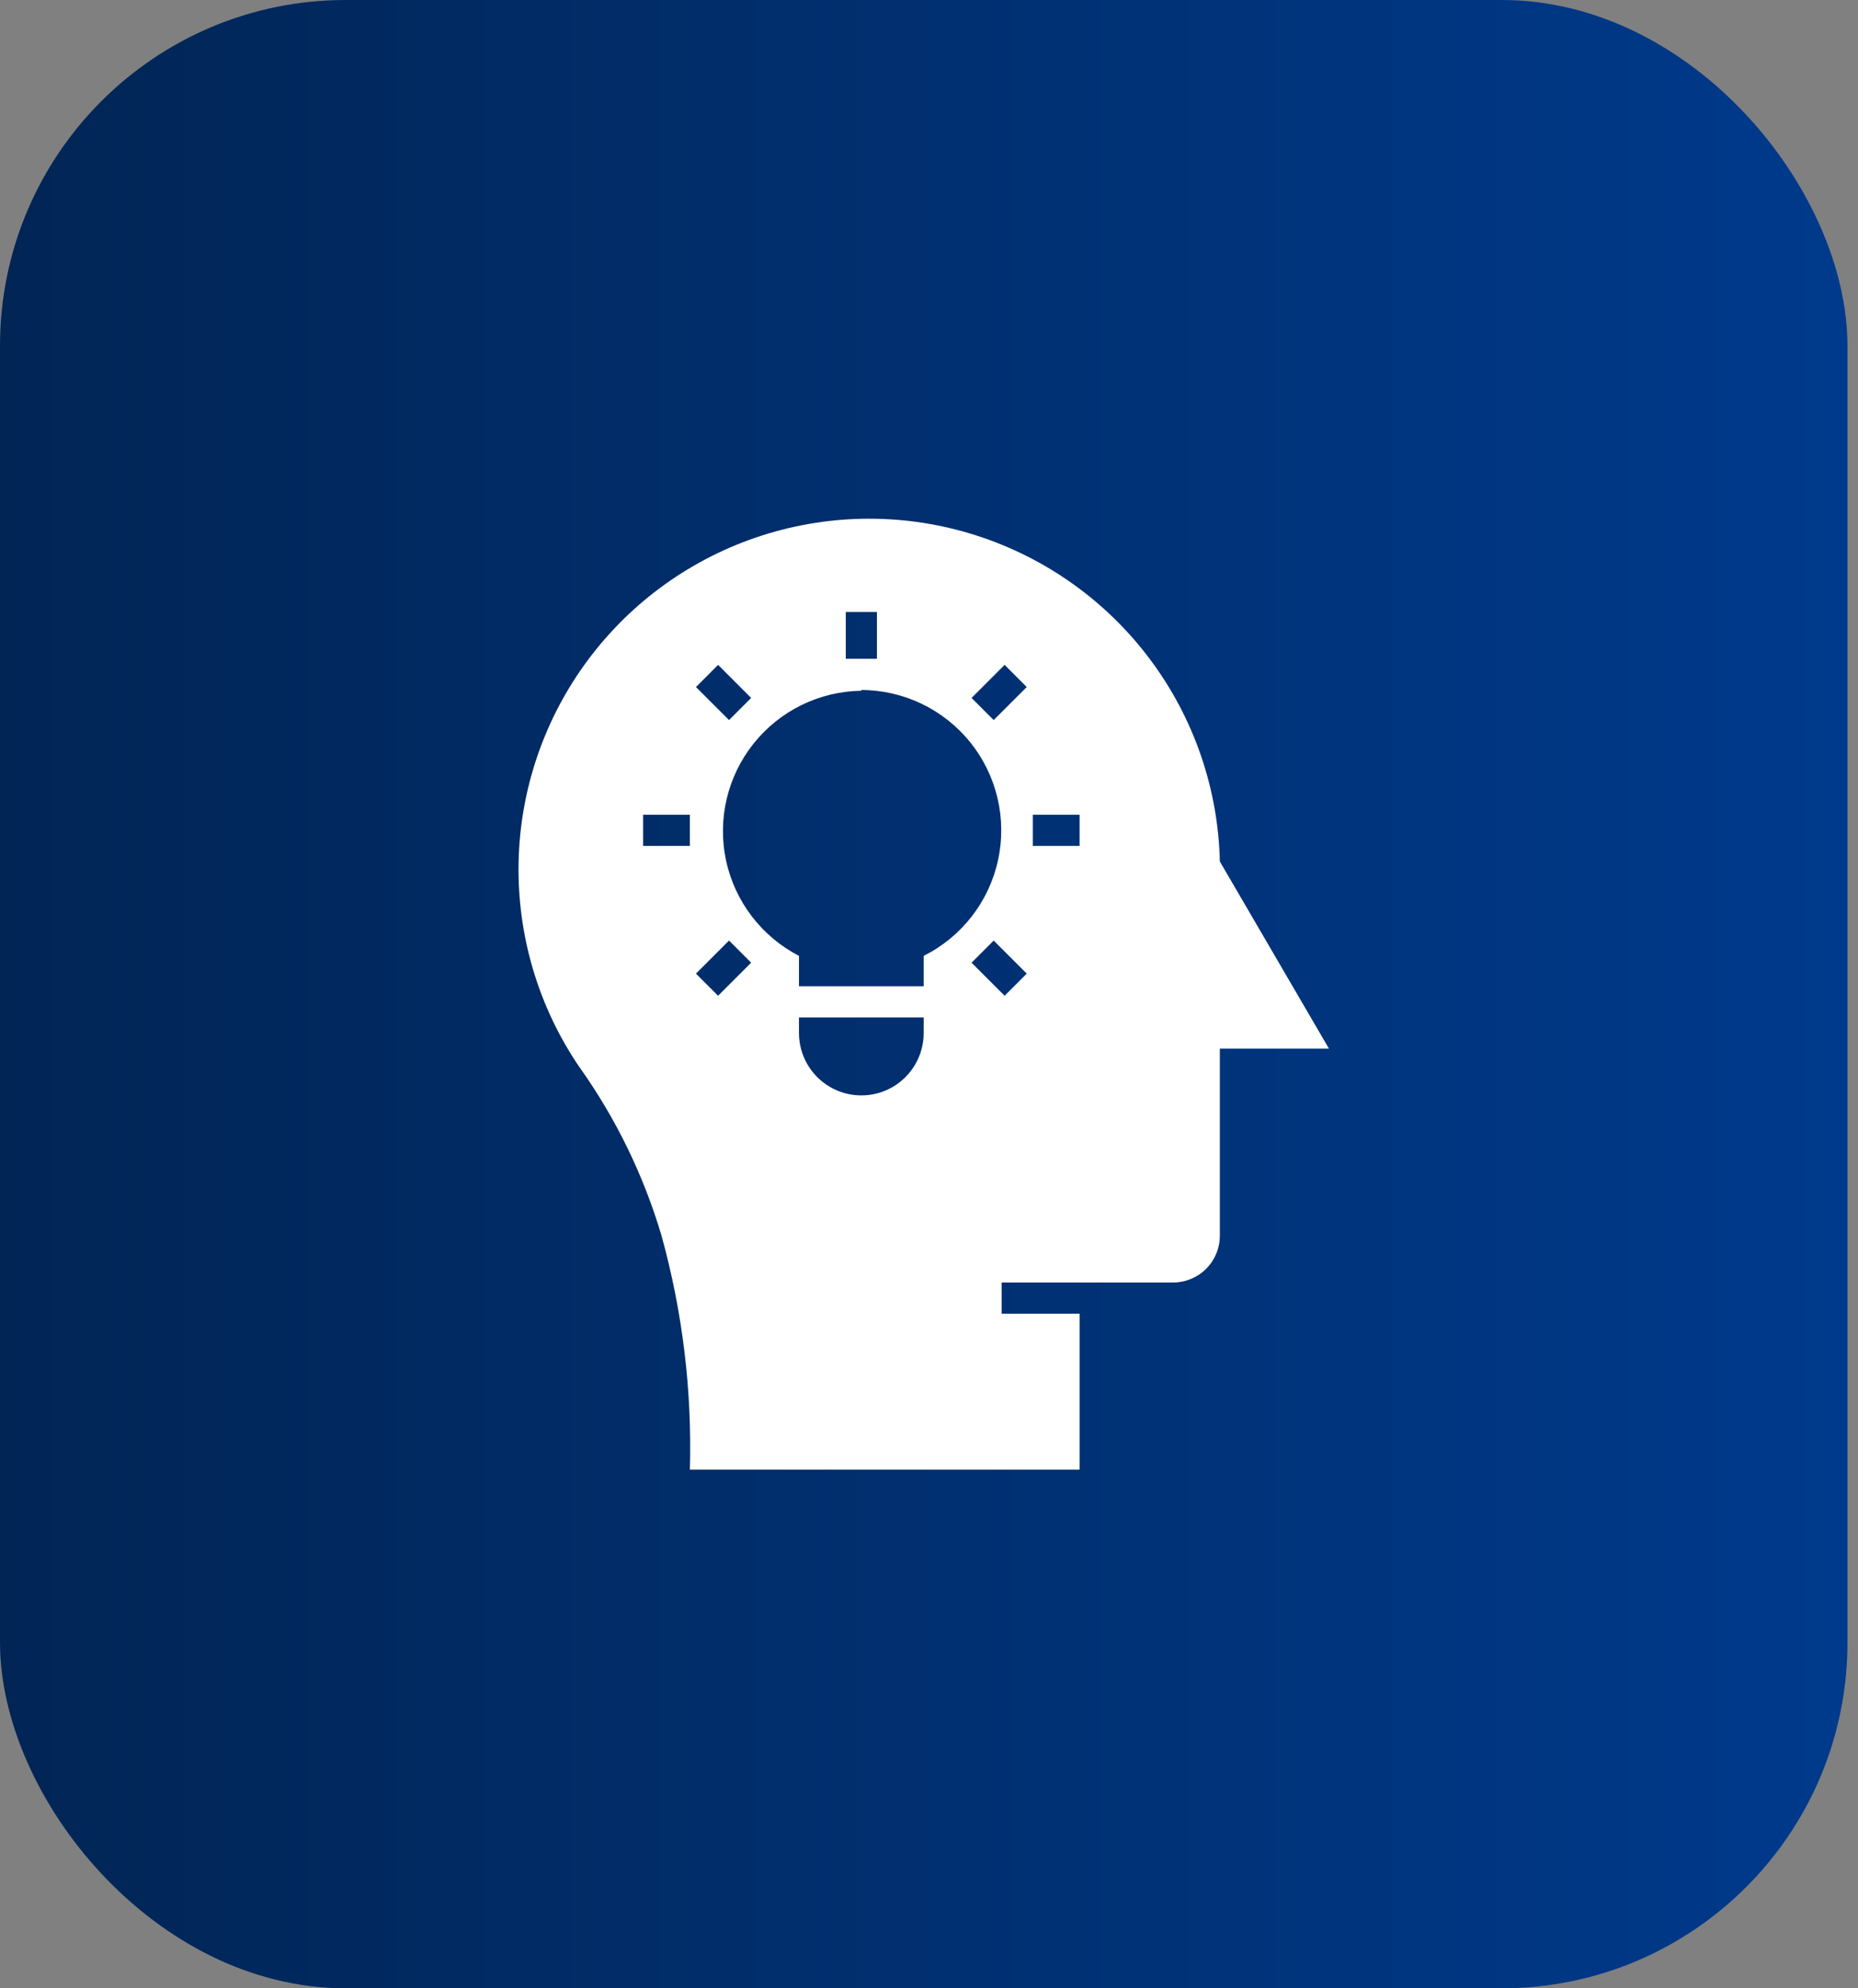
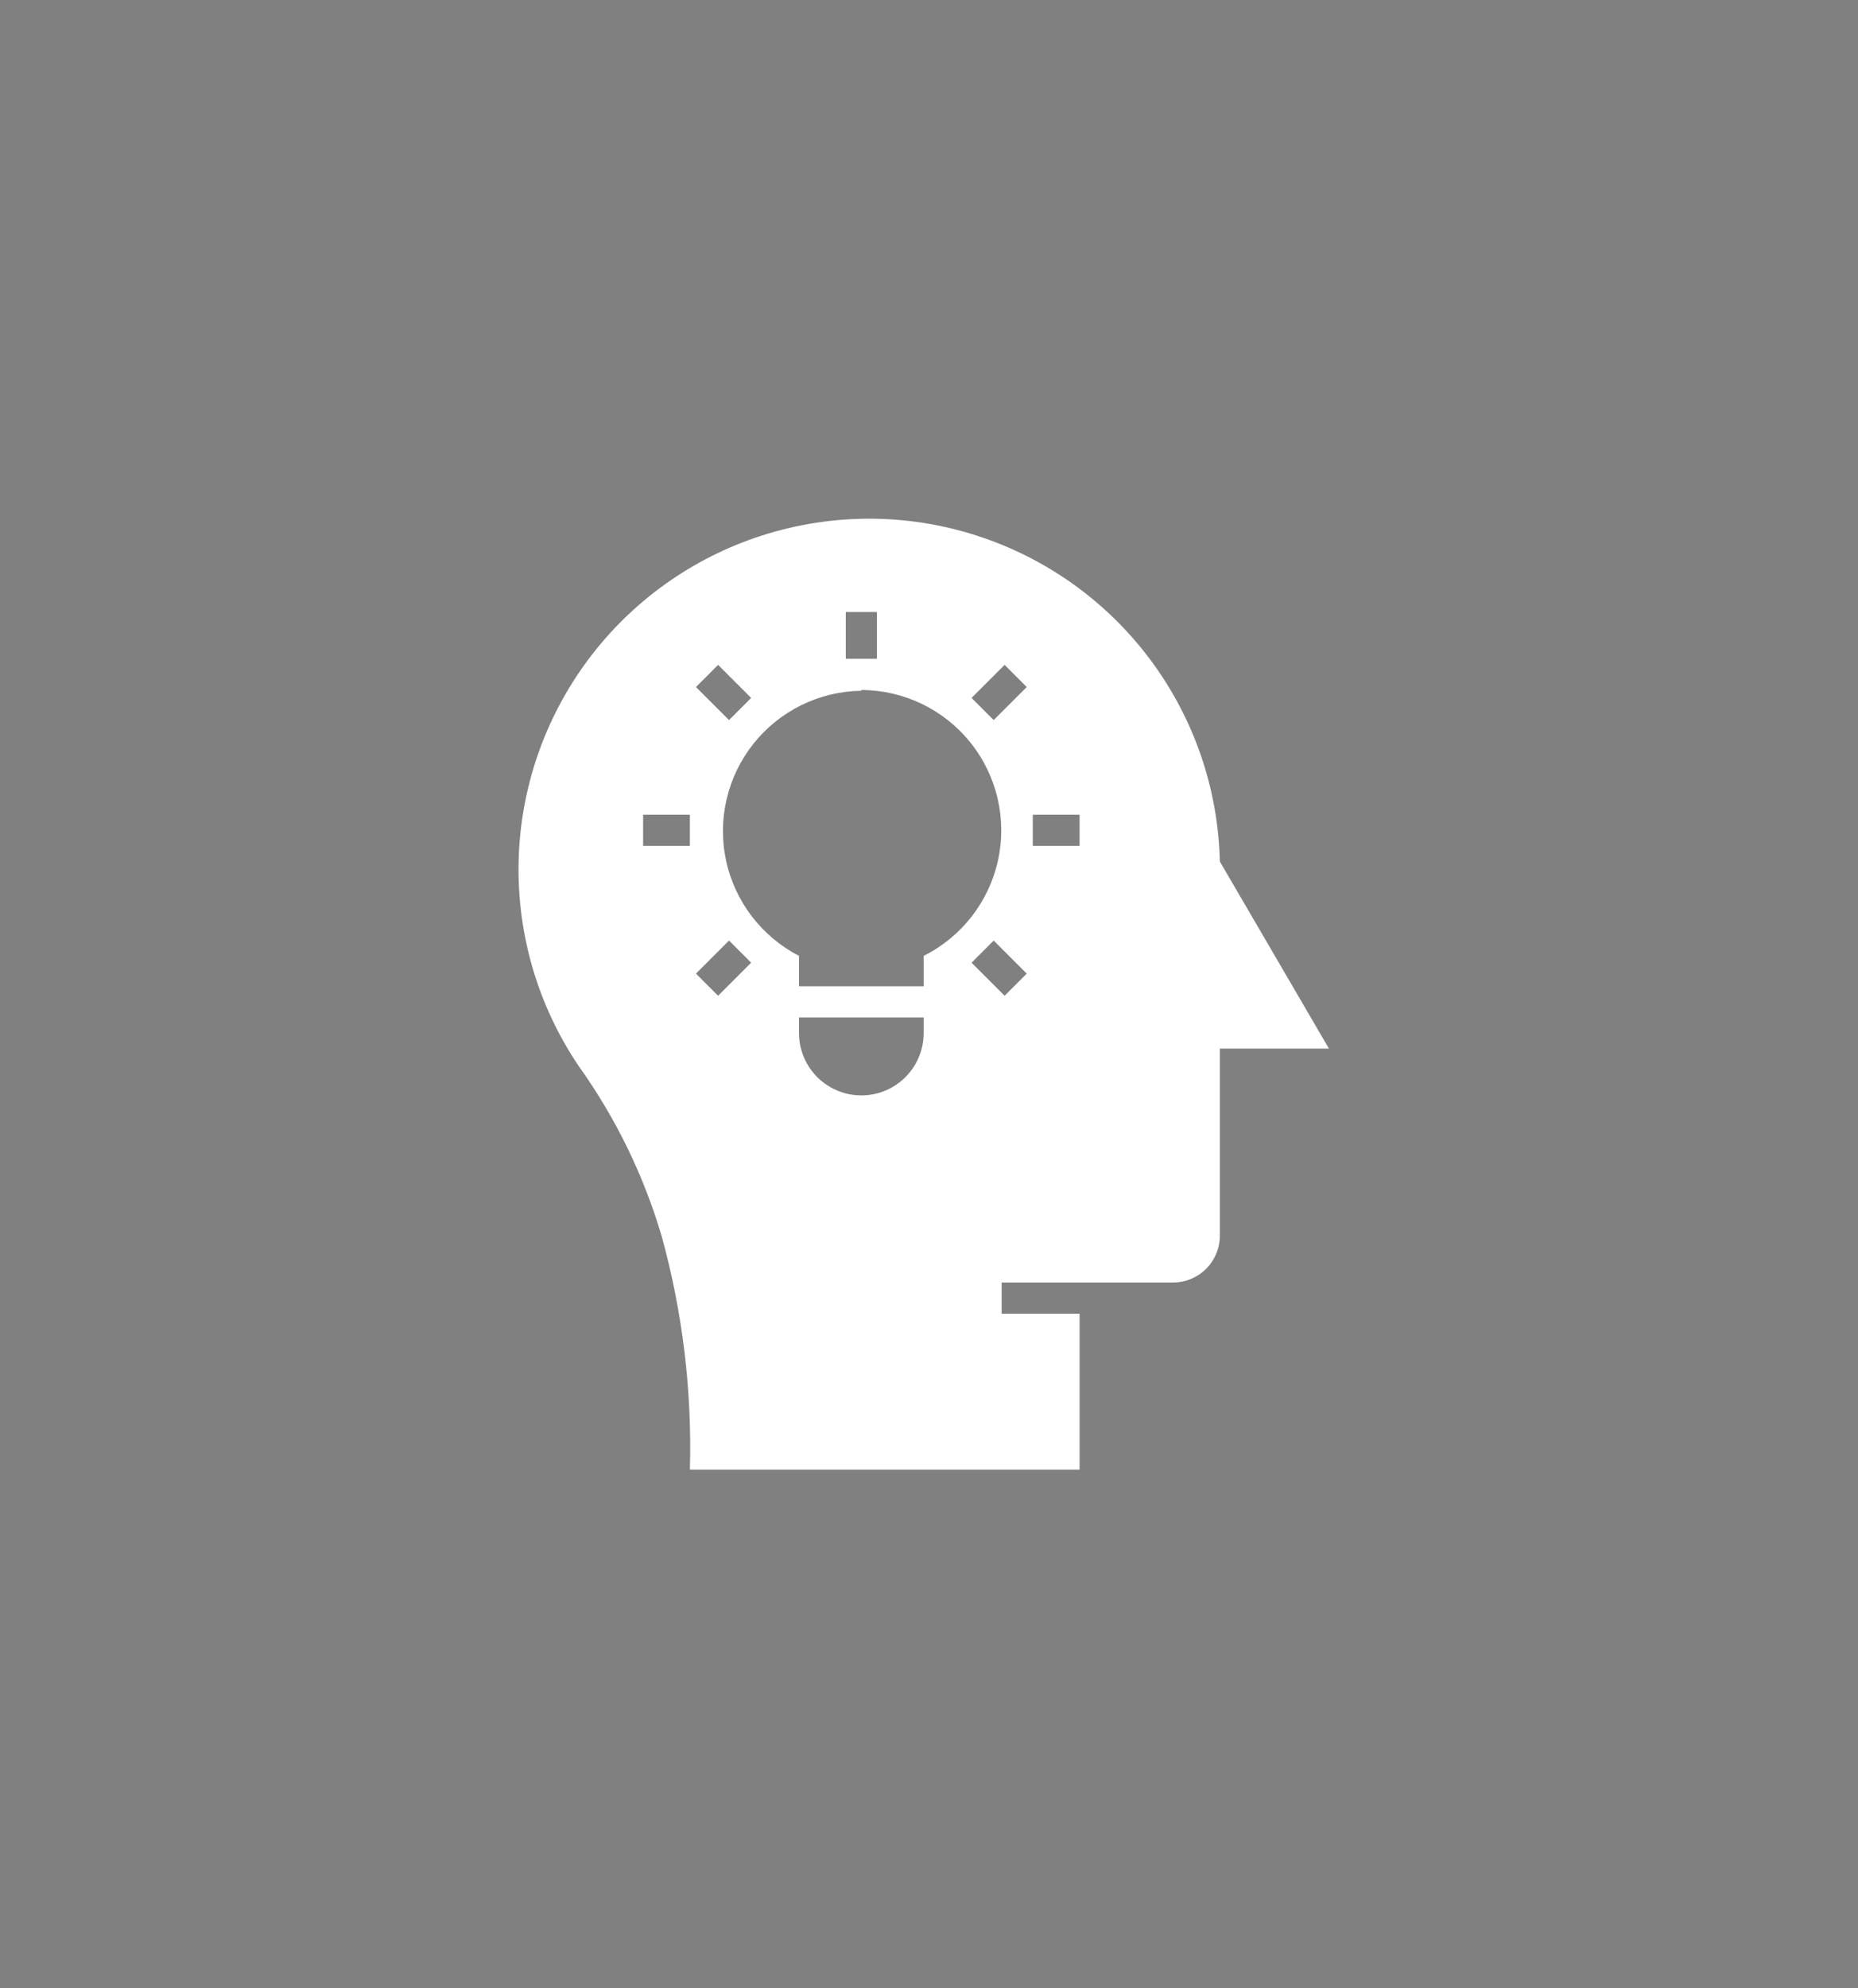
<svg xmlns="http://www.w3.org/2000/svg" width="43" height="46" viewBox="0 0 43 46" fill="none">
  <rect x="0" y="0" width="43" height="46" fill="#808080" stroke="none" />
-   <rect width="42.756" height="46" rx="8" fill="url(#paint0_linear_4966_66298)" />
  <path d="M13.409 24.686C14.254 25.873 14.896 27.192 15.31 28.589C15.797 30.35 16.018 32.174 15.966 34H24.985V30.393H23.181V29.671H27.149C27.436 29.671 27.711 29.557 27.914 29.354C28.117 29.151 28.231 28.876 28.231 28.589V24.26H30.756L28.231 19.931C28.193 18.242 27.628 16.607 26.616 15.255C25.604 13.902 24.195 12.899 22.585 12.385C20.976 11.871 19.246 11.872 17.637 12.388C16.029 12.904 14.621 13.909 13.611 15.263C12.601 16.617 12.038 18.253 12.002 19.942C11.966 21.631 12.457 23.29 13.408 24.686L13.409 24.686ZM21.377 23.899C21.377 24.415 21.102 24.891 20.656 25.149C20.209 25.407 19.659 25.407 19.213 25.149C18.766 24.891 18.491 24.415 18.491 23.899V23.539H21.377V23.899ZM23.25 23.037L22.485 22.272L22.997 21.76L23.762 22.525L23.25 23.037ZM23.902 18.849H24.985V19.57H23.902V18.849ZM23.25 15.382L23.762 15.895L22.997 16.659L22.485 16.147L23.25 15.382ZM19.574 14.159H20.295V15.242H19.574V14.159ZM19.934 15.963C20.916 15.966 21.843 16.412 22.457 17.177C23.072 17.943 23.307 18.945 23.097 19.904C22.887 20.863 22.255 21.675 21.377 22.114V22.817H18.491V22.114C17.627 21.668 17.007 20.858 16.803 19.907C16.6 18.956 16.833 17.964 17.44 17.203C18.046 16.443 18.962 15.994 19.934 15.981L19.934 15.963ZM16.619 15.382L17.384 16.147L16.872 16.659L16.107 15.895L16.619 15.382ZM16.872 21.76L17.384 22.272L16.619 23.037L16.107 22.525L16.872 21.76ZM14.884 18.849H15.966V19.57H14.884V18.849Z" fill="white" />
  <defs>
    <linearGradient id="paint0_linear_4966_66298" x1="0" y1="23.184" x2="42.756" y2="23.184" gradientUnits="userSpaceOnUse">
      <stop stop-color="#012555" />
      <stop offset="1" stop-color="#003A8C" />
    </linearGradient>
  </defs>
</svg>